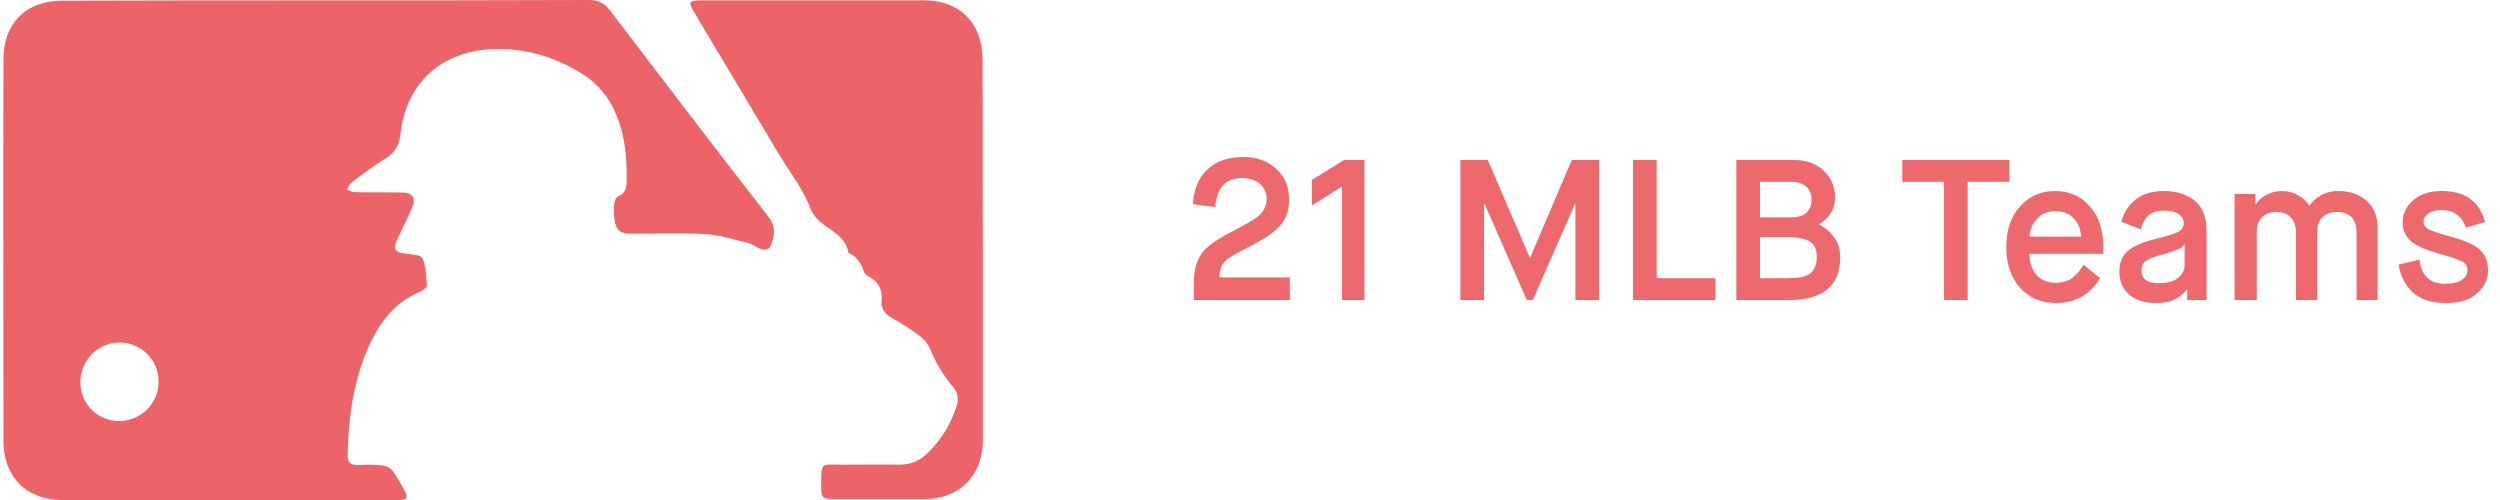
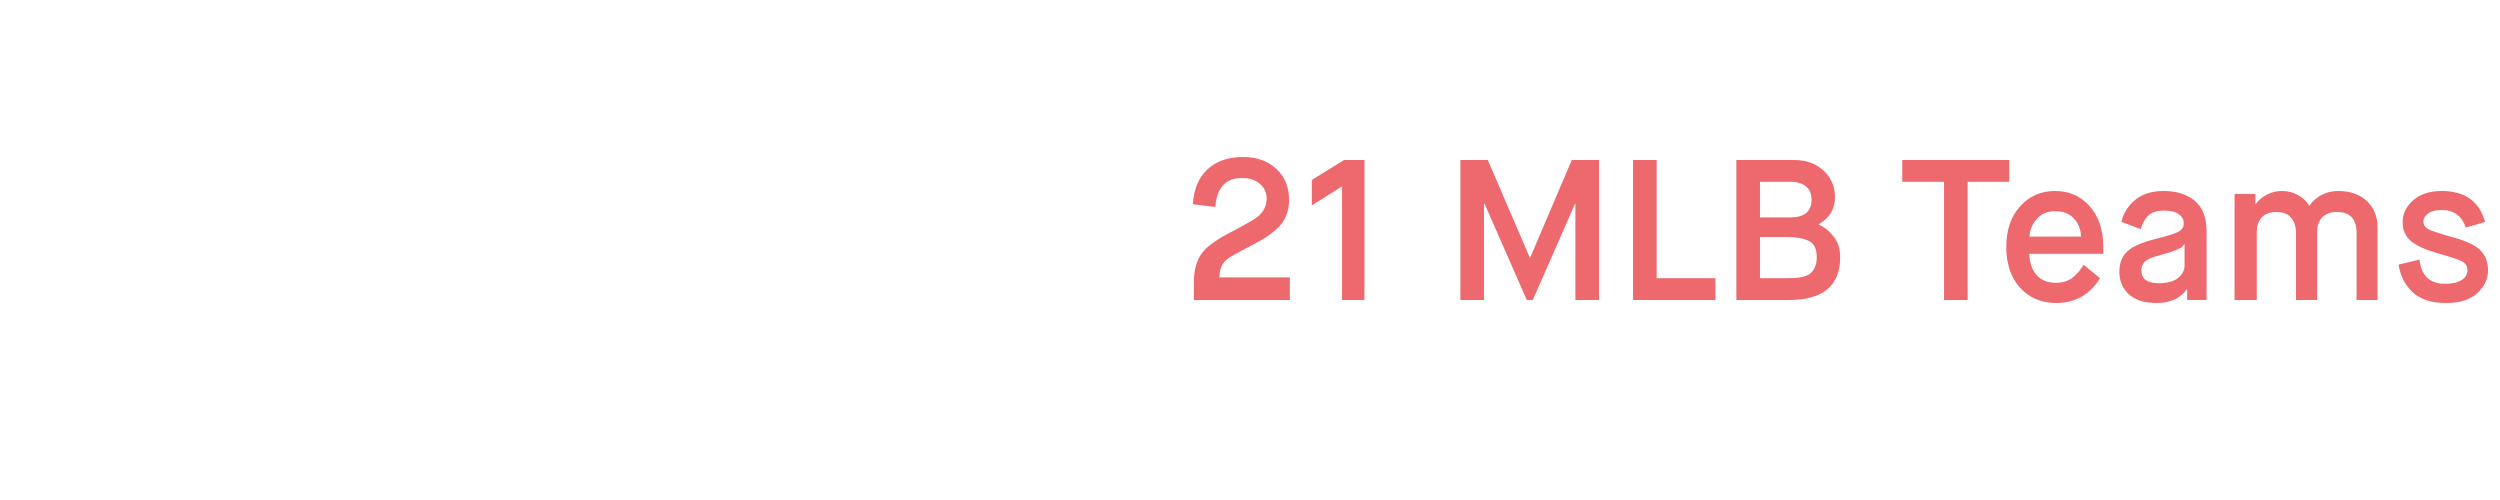
<svg xmlns="http://www.w3.org/2000/svg" width="200" height="40" viewBox="0 0 200 40" fill="none">
-   <path d="M25.971 0.028C33 0.028 40.028 0.028 47.083 0C47.852 0 48.346 0.22 48.813 0.851C53.013 6.342 57.186 11.86 61.442 17.296C62.128 18.174 61.963 18.916 61.606 19.767C61.551 19.904 61.14 20.014 60.975 19.959C60.591 19.849 60.261 19.547 59.849 19.437C58.696 19.163 57.571 18.778 56.39 18.724C54.468 18.614 52.519 18.696 50.57 18.696C49.582 18.696 49.252 18.422 49.142 17.433C49.087 17.049 49.087 16.665 49.142 16.28C49.17 16.088 49.28 15.758 49.444 15.704C50.103 15.457 50.131 14.935 50.131 14.358C50.158 12.574 49.993 10.844 49.307 9.197C48.758 7.824 47.852 6.726 46.617 5.93C44.393 4.53 41.977 3.816 39.342 3.926C35.278 4.118 32.478 6.671 32.039 10.707C31.929 11.64 31.599 12.217 30.831 12.684C29.897 13.26 29.019 13.919 28.14 14.578C27.948 14.715 27.866 14.962 27.729 15.155C27.948 15.237 28.168 15.374 28.387 15.374C29.65 15.402 30.913 15.374 32.149 15.402C33.027 15.402 33.302 15.841 32.945 16.637C32.588 17.488 32.149 18.339 31.764 19.19C31.407 19.959 31.599 20.206 32.451 20.288C32.917 20.343 33.659 20.398 33.796 20.645C34.07 21.304 34.098 22.073 34.153 22.814C34.153 22.951 33.906 23.198 33.714 23.281C31.462 24.187 30.199 25.999 29.321 28.113C28.223 30.776 27.866 33.576 27.811 36.404C27.784 36.98 28.058 37.227 28.634 37.2C29.266 37.172 29.925 37.145 30.556 37.227C30.858 37.255 31.243 37.419 31.407 37.667C31.792 38.188 32.121 38.792 32.423 39.369C32.643 39.753 32.533 39.973 32.066 40C31.929 40 31.792 40 31.654 40C22.759 40 13.892 40 4.997 40C2.746 40 1.099 38.874 0.495 36.898C0.33 36.376 0.275 35.827 0.275 35.278C0.275 25.093 0.247 14.935 0.275 4.75C0.275 1.84 2.087 0.055 4.969 0.055C11.97 0.028 18.971 0.028 25.971 0.028ZM12.684 30.501C12.684 28.772 11.256 27.371 9.527 27.399C7.825 27.399 6.425 28.854 6.425 30.584C6.425 32.313 7.825 33.713 9.582 33.686C11.339 33.631 12.711 32.231 12.684 30.501Z" fill="#EC6368" />
-   <path d="M78.628 19.959C78.628 25.038 78.628 30.145 78.628 35.223C78.628 37.667 77.2 39.424 74.976 39.836C74.674 39.891 74.345 39.918 74.015 39.918C71.544 39.918 69.074 39.918 66.63 39.918C65.807 39.918 65.697 39.808 65.697 39.012C65.697 36.898 65.587 37.173 67.454 37.173C68.964 37.173 70.474 37.145 71.984 37.173C72.835 37.173 73.549 36.871 74.153 36.294C75.306 35.196 76.102 33.878 76.569 32.368C76.678 31.984 76.596 31.352 76.321 31.05C75.47 30.062 74.839 28.991 74.345 27.784C74.153 27.317 73.686 26.932 73.247 26.63C72.588 26.136 71.874 25.752 71.16 25.313C70.693 25.011 70.474 24.599 70.529 24.05C70.611 23.171 70.282 22.512 69.458 22.101C69.321 22.018 69.156 21.854 69.101 21.716C68.909 21.085 68.579 20.563 67.948 20.261C67.921 20.234 67.866 20.206 67.866 20.179C67.564 18.422 65.422 18.285 64.818 16.637C64.269 15.155 63.226 13.837 62.375 12.437C60.096 8.621 57.818 4.805 55.539 0.989C55.045 0.165 55.1 0.028 56.088 0.028C62.045 0.028 68.003 0.028 73.96 0.028C76.761 0.028 78.573 1.84 78.6 4.668C78.628 9.801 78.6 14.88 78.628 19.959Z" fill="#EC6368" />
  <path opacity="0.96" d="M95.508 24V22.592C95.508 21.59 95.737 20.79 96.196 20.192C96.622 19.659 97.46 19.078 98.708 18.448C99.732 17.904 100.372 17.531 100.628 17.328C101.097 16.944 101.332 16.453 101.332 15.856C101.332 15.419 101.156 15.04 100.804 14.72C100.452 14.4 99.966 14.24 99.348 14.24C98.057 14.24 97.348 15.014 97.22 16.56L95.428 16.336C95.502 15.131 95.892 14.203 96.596 13.552C97.3 12.891 98.249 12.56 99.444 12.56C100.532 12.56 101.417 12.875 102.1 13.504C102.782 14.123 103.124 14.95 103.124 15.984C103.124 16.464 103.044 16.896 102.884 17.28C102.724 17.664 102.478 18.006 102.148 18.304C101.828 18.592 101.524 18.827 101.236 19.008C100.948 19.189 100.58 19.398 100.132 19.632C99.012 20.208 98.345 20.587 98.132 20.768C98.004 20.875 97.902 20.987 97.828 21.104C97.646 21.381 97.556 21.744 97.556 22.192H103.188V24H95.508ZM107.363 24V14.912L104.947 16.432V14.4L107.523 12.8H109.155V24H107.363ZM116.831 24V12.8H119.023L122.383 20.608H122.415L125.743 12.8H127.919V24H126.031V16.304H125.999L122.623 24H122.143L118.767 16.304H118.719V24H116.831ZM130.644 24V12.8H132.532V22.256H137.236V24H130.644ZM138.91 24V12.8H143.518C144.51 12.8 145.304 13.088 145.902 13.664C146.499 14.229 146.798 14.934 146.798 15.776C146.798 16.726 146.366 17.445 145.502 17.936V17.968C145.971 18.181 146.371 18.507 146.702 18.944C147.043 19.371 147.214 19.915 147.214 20.576C147.214 22.859 145.843 24 143.102 24H138.91ZM140.798 17.392H143.262C143.795 17.392 144.206 17.275 144.494 17.04C144.782 16.795 144.926 16.443 144.926 15.984C144.926 15.515 144.776 15.158 144.478 14.912C144.19 14.667 143.779 14.544 143.246 14.544H140.798V17.392ZM140.798 22.256H142.798C143.128 22.256 143.395 22.251 143.598 22.24C143.811 22.23 144.04 22.192 144.286 22.128C144.531 22.064 144.718 21.974 144.846 21.856C144.984 21.739 145.102 21.573 145.198 21.36C145.294 21.147 145.342 20.886 145.342 20.576C145.342 19.925 145.134 19.494 144.718 19.28C144.312 19.067 143.678 18.96 142.814 18.96H140.798V22.256ZM155.524 24V14.544H152.18V12.8H160.74V14.544H157.412V24H155.524ZM166.694 21.184L168.006 22.256C167.185 23.579 166.011 24.24 164.486 24.24C163.313 24.24 162.353 23.835 161.606 23.024C160.87 22.203 160.502 21.115 160.502 19.76C160.502 18.405 160.87 17.323 161.606 16.512C162.342 15.691 163.275 15.28 164.406 15.28C165.537 15.28 166.459 15.685 167.174 16.496C167.899 17.307 168.262 18.395 168.262 19.76V20.304H162.342C162.363 21.008 162.555 21.573 162.918 22C163.291 22.416 163.803 22.624 164.454 22.624C164.763 22.624 165.041 22.581 165.286 22.496C165.531 22.411 165.745 22.283 165.926 22.112C166.118 21.942 166.262 21.792 166.358 21.664C166.454 21.536 166.566 21.376 166.694 21.184ZM162.358 18.928H166.486C166.454 18.331 166.262 17.846 165.91 17.472C165.558 17.088 165.057 16.896 164.406 16.896C163.798 16.896 163.313 17.099 162.95 17.504C162.587 17.91 162.39 18.384 162.358 18.928ZM174.973 24V23.152H174.941C174.898 23.216 174.834 23.296 174.749 23.392C174.664 23.477 174.525 23.595 174.333 23.744C174.152 23.883 173.901 24 173.581 24.096C173.272 24.192 172.925 24.24 172.541 24.24C171.549 24.24 170.802 24.006 170.301 23.536C169.8 23.056 169.549 22.464 169.549 21.76C169.549 21.035 169.768 20.48 170.205 20.096C170.642 19.701 171.384 19.376 172.429 19.12C173.368 18.886 173.981 18.694 174.269 18.544C174.557 18.384 174.701 18.155 174.701 17.856C174.701 17.568 174.568 17.328 174.301 17.136C174.045 16.944 173.661 16.848 173.149 16.848C172.562 16.848 172.13 16.982 171.853 17.248C171.586 17.515 171.389 17.878 171.261 18.336L169.709 17.744C169.89 17.019 170.269 16.427 170.845 15.968C171.421 15.509 172.173 15.28 173.101 15.28C174.125 15.28 174.952 15.541 175.581 16.064C176.21 16.587 176.525 17.403 176.525 18.512V24H174.973ZM172.797 20.416C172.2 20.566 171.8 20.736 171.597 20.928C171.405 21.12 171.309 21.355 171.309 21.632C171.309 22.315 171.773 22.656 172.701 22.656C173.384 22.656 173.896 22.517 174.237 22.24C174.589 21.963 174.765 21.627 174.765 21.232V19.536H174.733C174.69 19.622 174.632 19.696 174.557 19.76C174.493 19.824 174.312 19.915 174.013 20.032C173.725 20.149 173.32 20.277 172.797 20.416ZM178.765 24V15.52H180.429V16.336H180.461C180.664 16.027 180.952 15.776 181.325 15.584C181.709 15.382 182.12 15.28 182.557 15.28C183.037 15.28 183.469 15.392 183.853 15.616C184.237 15.829 184.531 16.107 184.733 16.448H184.765C184.979 16.117 185.288 15.84 185.693 15.616C186.099 15.392 186.547 15.28 187.037 15.28C188.008 15.28 188.776 15.547 189.341 16.08C189.917 16.613 190.205 17.323 190.205 18.208V24H188.525V18.624C188.525 17.515 188.003 16.96 186.957 16.96C186.445 16.96 186.051 17.104 185.773 17.392C185.507 17.669 185.373 18.043 185.373 18.512V24H183.677V18.624C183.677 18.112 183.544 17.707 183.277 17.408C183.021 17.11 182.637 16.96 182.125 16.96C181.603 16.96 181.208 17.104 180.941 17.392C180.675 17.68 180.541 18.053 180.541 18.512V24H178.765ZM191.891 21.168L193.555 20.768C193.704 22.059 194.387 22.704 195.603 22.704C196.168 22.704 196.605 22.608 196.915 22.416C197.235 22.213 197.395 21.947 197.395 21.616C197.395 21.296 197.251 21.061 196.963 20.912C196.675 20.763 196.04 20.549 195.059 20.272C194.067 19.995 193.341 19.669 192.883 19.296C192.435 18.912 192.211 18.411 192.211 17.792C192.211 17.11 192.488 16.523 193.043 16.032C193.597 15.531 194.36 15.28 195.331 15.28C197.197 15.28 198.355 16.107 198.803 17.76L197.267 18.208C196.947 17.27 196.301 16.8 195.331 16.8C194.872 16.8 194.515 16.891 194.259 17.072C194.003 17.253 193.875 17.467 193.875 17.712C193.875 17.989 194.013 18.203 194.291 18.352C194.579 18.491 195.272 18.715 196.371 19.024C197.395 19.312 198.093 19.659 198.467 20.064C198.851 20.47 199.043 20.997 199.043 21.648C199.043 22.32 198.755 22.923 198.179 23.456C197.613 23.979 196.776 24.24 195.667 24.24C194.504 24.24 193.613 23.947 192.995 23.36C192.376 22.763 192.008 22.032 191.891 21.168Z" fill="#EC6368" />
</svg>